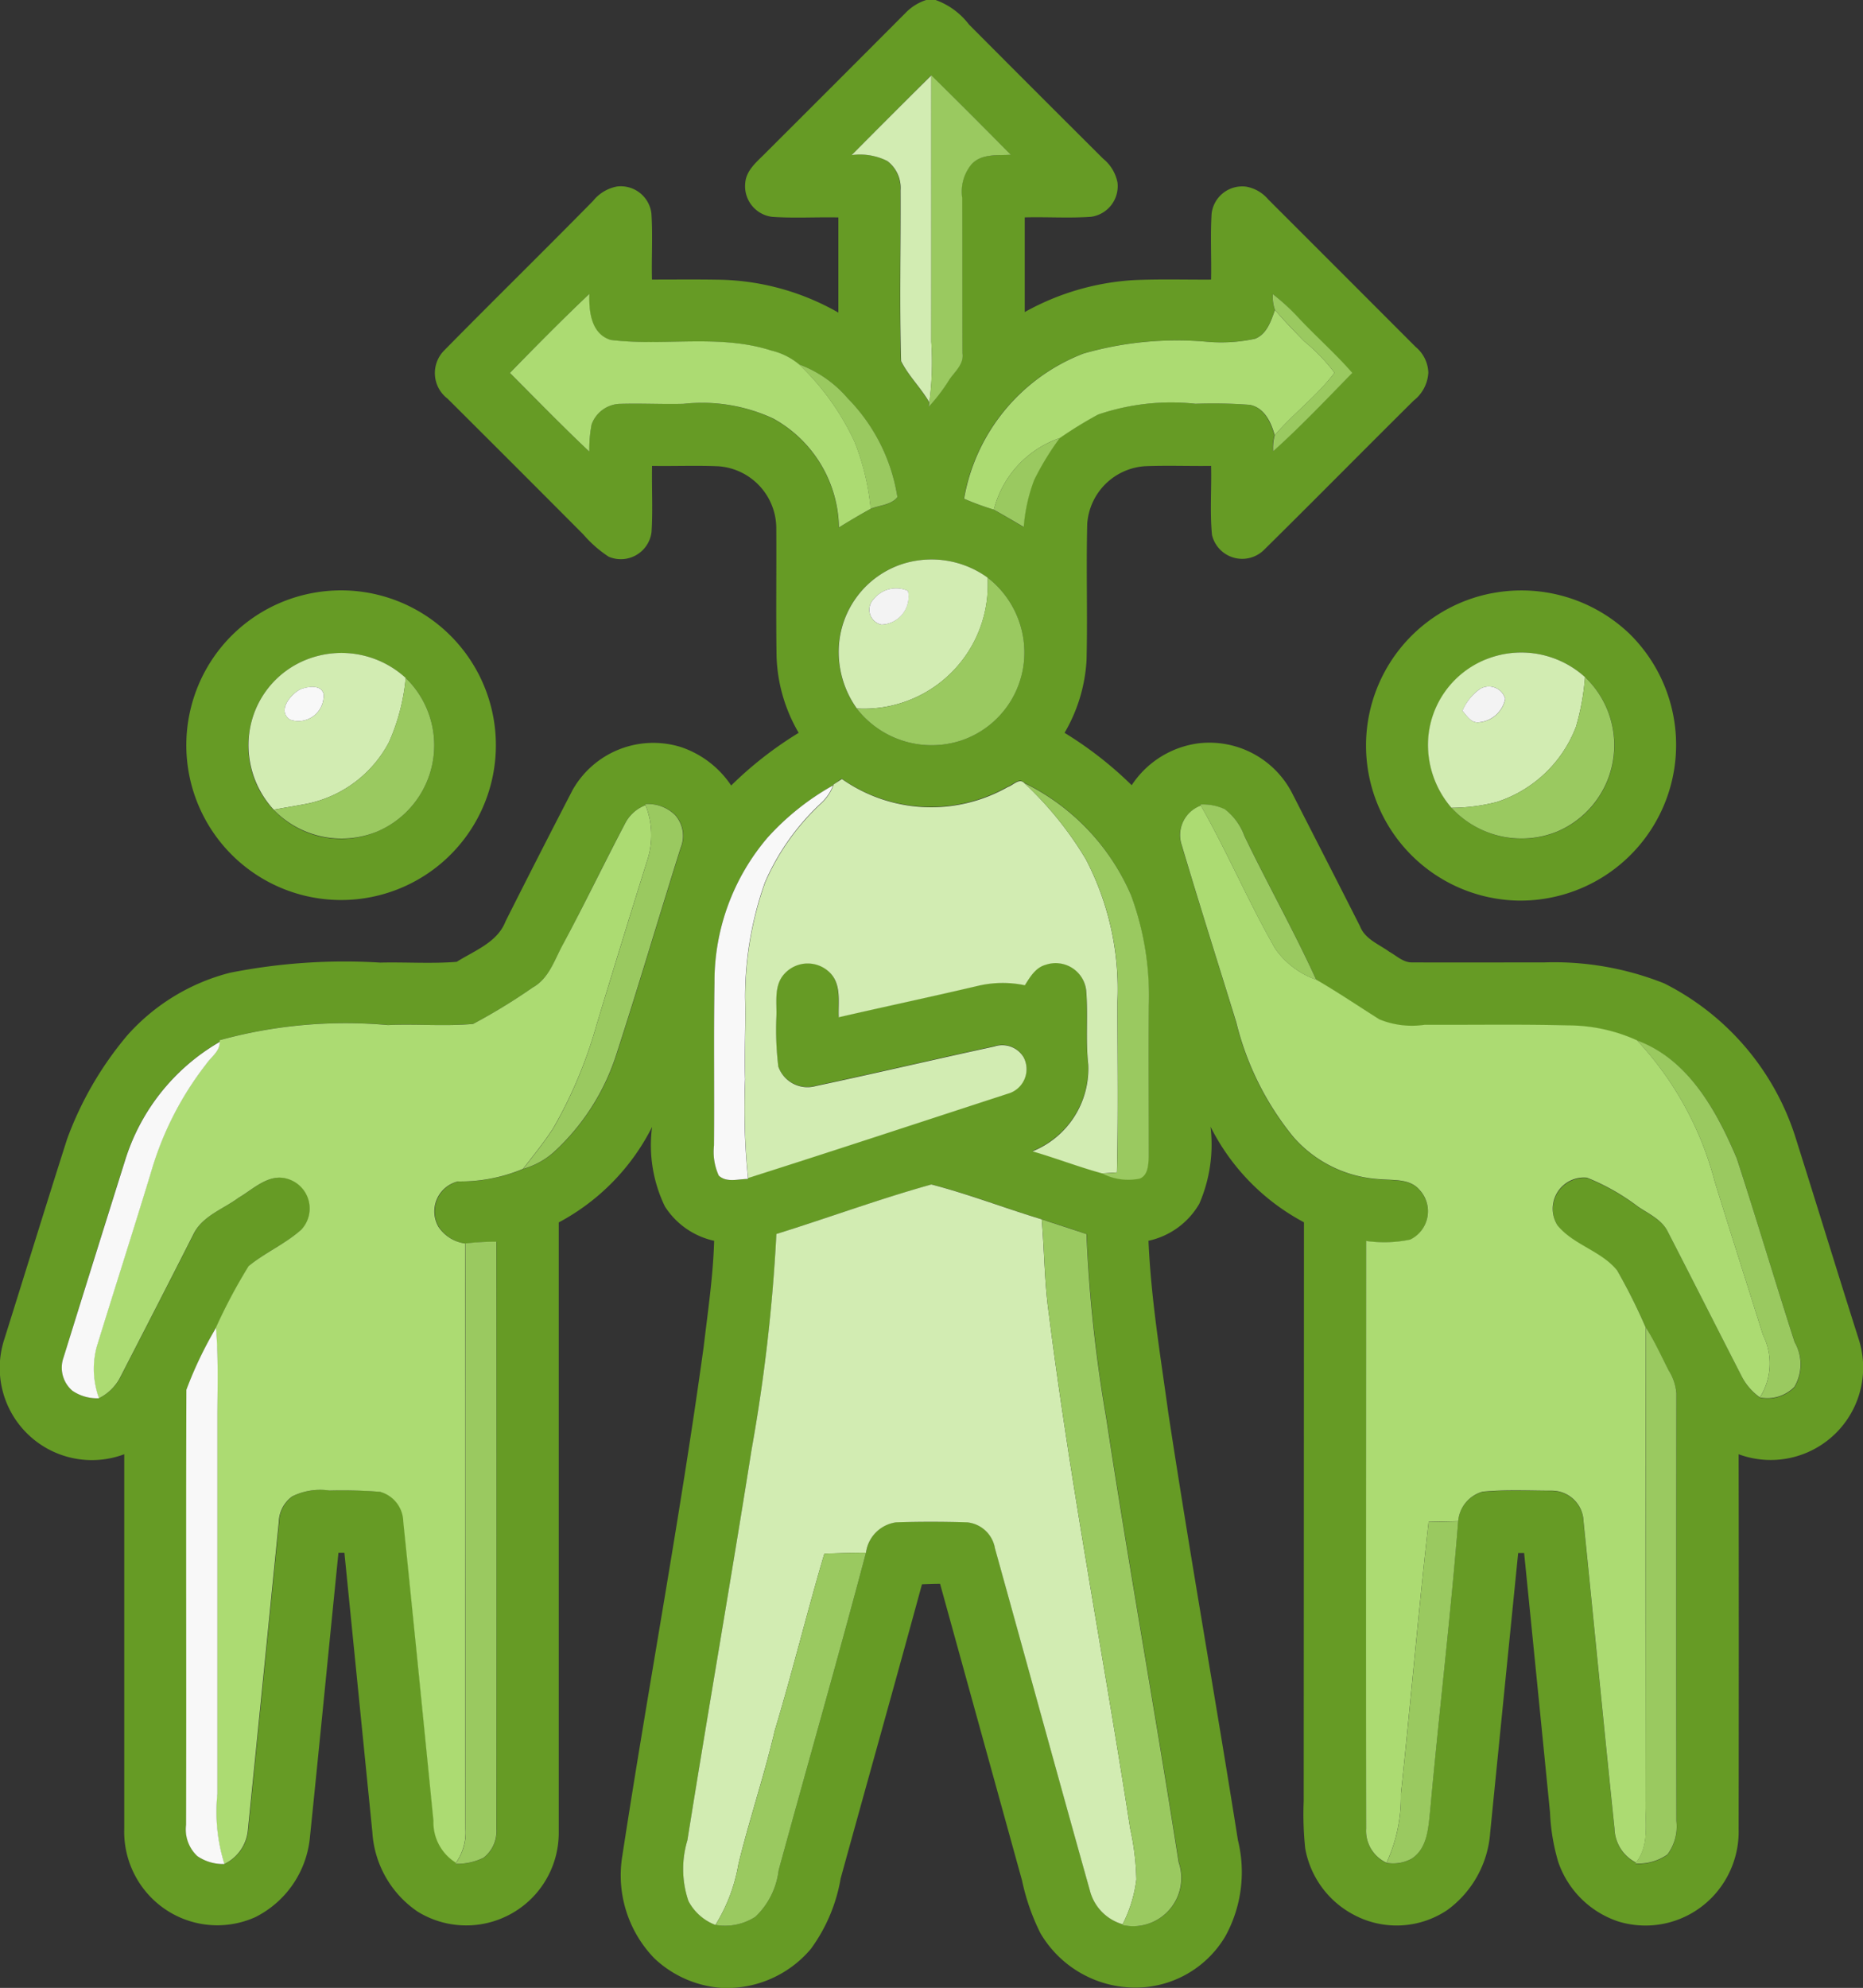
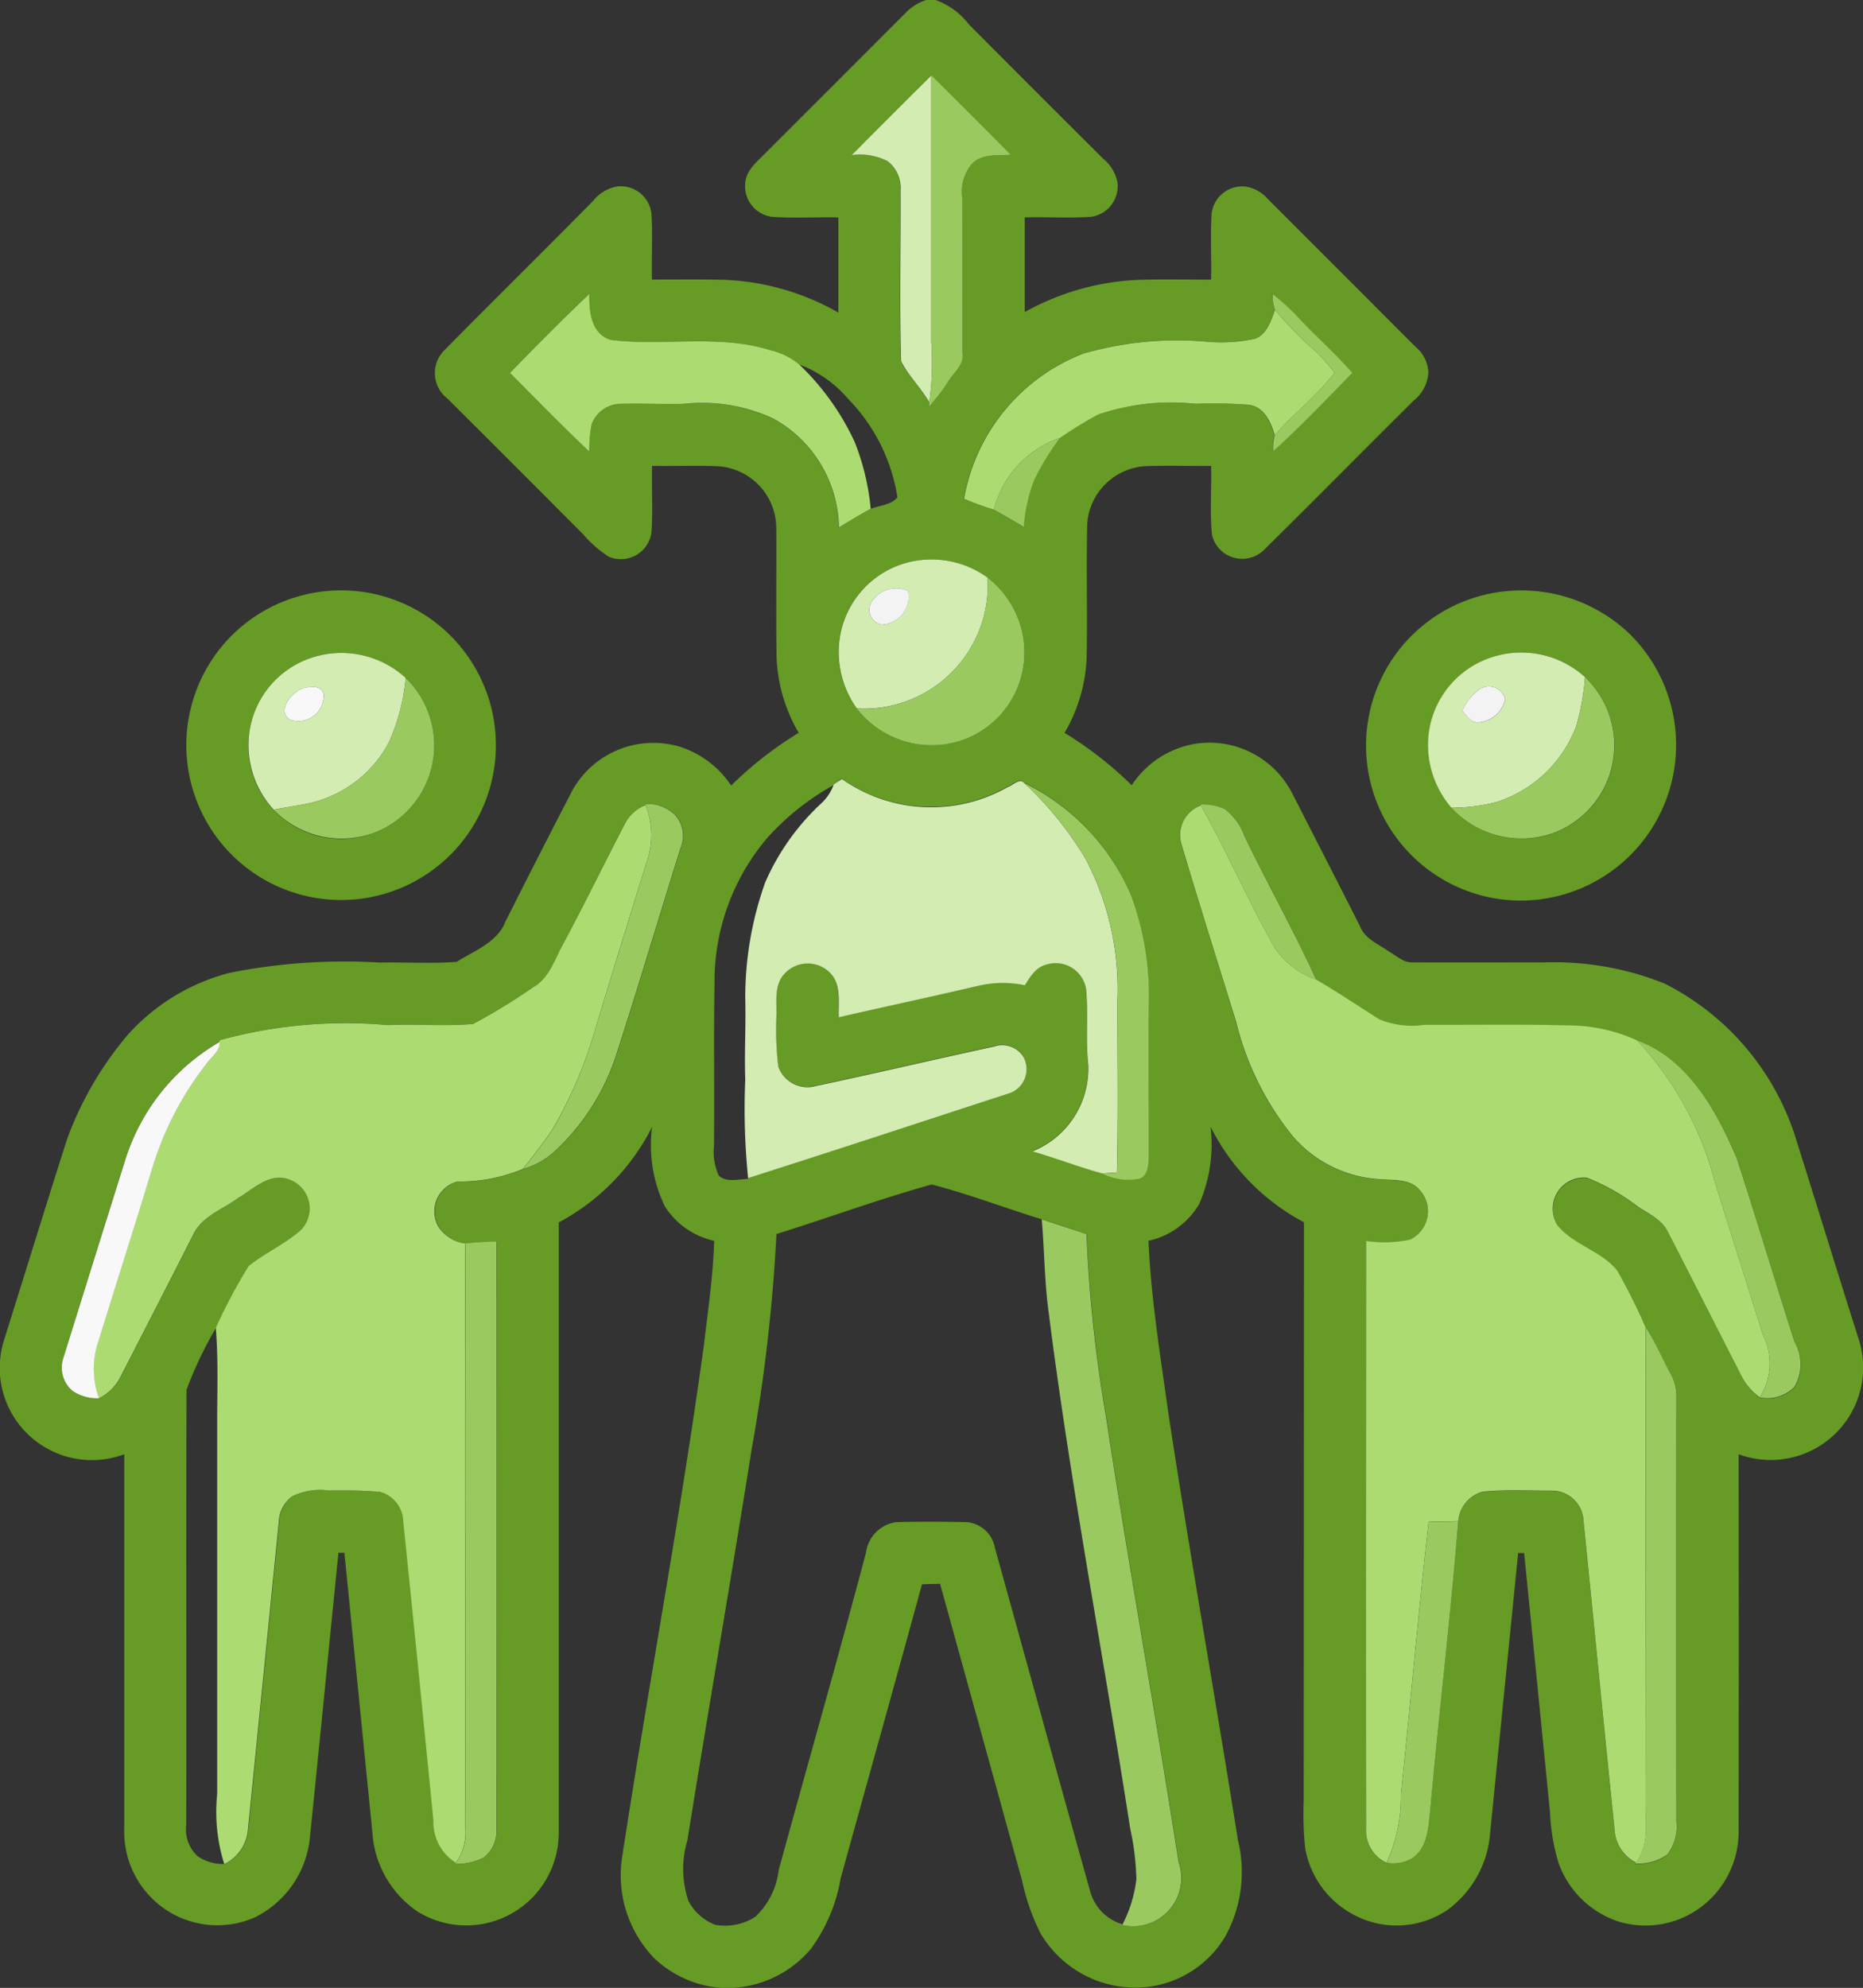
<svg xmlns="http://www.w3.org/2000/svg" width="56.246" height="60" viewBox="0 0 56.246 60">
  <rect x="0" y="0" width="56.246" height="60" fill="#333333" stroke="none" />
  <g id="Group_2696" data-name="Group 2696" transform="translate(-164.755 -4102)">
    <g id="Group_2654" data-name="Group 2654" transform="translate(164.755 4102)">
      <g id="Group_2651" data-name="Group 2651">
        <path id="Path_3092" data-name="Path 3092" d="M43.972,0h.284a2.207,2.207,0,0,1,1.007.739q2.021,2.03,4.052,4.052a1.229,1.229,0,0,1,.432.716.933.933,0,0,1-.8,1.037c-.667.046-1.337,0-2,.018,0,.953,0,1.9,0,2.857a7.686,7.686,0,0,1,3.286-.964c.779-.036,1.56-.011,2.34-.016.014-.663-.025-1.329.016-1.992a.93.93,0,0,1,1.043-.813,1.123,1.123,0,0,1,.663.382q2.229,2.227,4.454,4.455a1.055,1.055,0,0,1,.383.78,1.153,1.153,0,0,1-.443.84c-1.513,1.5-3.006,3.014-4.52,4.508a.937.937,0,0,1-1.569-.456c-.067-.691-.009-1.387-.027-2.081-.664.009-1.329-.018-1.992.009a1.873,1.873,0,0,0-1.747,1.734c-.035,1.373.012,2.748-.021,4.121a4.873,4.873,0,0,1-.664,2.193A11.341,11.341,0,0,1,50.176,23.7a2.854,2.854,0,0,1,2.047-1.268,2.811,2.811,0,0,1,2.79,1.494c.686,1.344,1.377,2.687,2.058,4.035.152.387.568.537.882.765.223.124.429.333.7.322,1.329.006,2.659,0,3.989,0a8.989,8.989,0,0,1,3.613.634,7.863,7.863,0,0,1,3.995,4.753c.63,1.992,1.24,3.991,1.875,5.984A2.791,2.791,0,0,1,68.5,43.893q.009,5.655,0,11.309a2.852,2.852,0,0,1-.831,2.094,2.8,2.8,0,0,1-2.8.7,2.875,2.875,0,0,1-1.812-1.788,6.124,6.124,0,0,1-.251-1.5q-.388-3.916-.782-7.834h-.18q-.424,4.221-.845,8.442a3.169,3.169,0,0,1-1.29,2.331,2.742,2.742,0,0,1-2.832.144,2.822,2.822,0,0,1-1.462-2,9.727,9.727,0,0,1-.046-1.419q.005-8.74.008-17.48a6.638,6.638,0,0,1-2.821-2.886,4.489,4.489,0,0,1-.339,2.327,2.344,2.344,0,0,1-1.534,1.117c.075,1.747.362,3.476.6,5.205.655,4.3,1.419,8.586,2.1,12.885a4.018,4.018,0,0,1-.381,2.905,3.156,3.156,0,0,1-2.89,1.542,3.325,3.325,0,0,1-2.691-1.637,6.565,6.565,0,0,1-.554-1.586q-1.238-4.479-2.476-8.959c-.183,0-.366.008-.547.014-.807,2.963-1.639,5.918-2.455,8.878a5.024,5.024,0,0,1-.9,2.127A3.323,3.323,0,0,1,38.124,60h-.342a3.294,3.294,0,0,1-2.016-.891A3.6,3.6,0,0,1,34.8,56c.786-5.125,1.748-10.222,2.455-15.36.125-1.061.284-2.12.315-3.189a2.365,2.365,0,0,1-1.487-1.037,4.245,4.245,0,0,1-.387-2.4,6.666,6.666,0,0,1-2.818,2.882q0,9.216,0,18.43A2.793,2.793,0,0,1,28.621,57.7a3.126,3.126,0,0,1-1.37-2.4q-.422-4.215-.844-8.432h-.18c-.288,2.855-.566,5.711-.859,8.564a3.012,3.012,0,0,1-1.652,2.433,2.8,2.8,0,0,1-2.944-.408A2.833,2.833,0,0,1,19.76,55.2q0-5.655,0-11.307a2.782,2.782,0,0,1-3.623-3.464c.634-2.018,1.256-4.041,1.9-6.056a10.4,10.4,0,0,1,1.813-3.121,6.207,6.207,0,0,1,3.1-1.891,17.737,17.737,0,0,1,4.54-.307c.769-.018,1.541.038,2.307-.023.533-.337,1.229-.585,1.474-1.22q1-1.988,2.026-3.968a2.8,2.8,0,0,1,3.271-1.294,2.953,2.953,0,0,1,1.516,1.16,11.3,11.3,0,0,1,2.038-1.59,4.859,4.859,0,0,1-.668-2.311c-.02-1.289,0-2.578-.008-3.867a1.881,1.881,0,0,0-1.751-1.868c-.666-.029-1.332,0-2-.011-.013.668.027,1.336-.016,2a.934.934,0,0,1-1.293.741,3.617,3.617,0,0,1-.764-.67q-2.046-2.055-4.1-4.1a.97.97,0,0,1-.114-1.444c1.494-1.518,3.016-3.009,4.509-4.528a1.208,1.208,0,0,1,.723-.432.931.931,0,0,1,1.035.809c.045.666,0,1.334.018,2,.705,0,1.41-.008,2.114.006a7.517,7.517,0,0,1,3.513.991q0-1.436,0-2.872c-.666-.014-1.334.028-2-.018a.932.932,0,0,1-.81-1.035c.036-.391.373-.645.626-.907Q41.246,2.5,43.347.391A1.512,1.512,0,0,1,43.972,0Zm-2.25,4.679a1.836,1.836,0,0,1,1.068.178,1.016,1.016,0,0,1,.4.882c.009,1.718-.034,3.439.016,5.157.224.444.6.81.853,1.247l-.018.139a5.485,5.485,0,0,0,.639-.844c.169-.237.431-.456.382-.779-.008-1.561,0-3.122-.007-4.683a1.289,1.289,0,0,1,.281-1.017c.3-.33.783-.263,1.186-.287q-1.187-1.213-2.4-2.4Q42.92,3.471,41.722,4.679ZM31.4,11.256c.795.8,1.579,1.6,2.4,2.375a4.011,4.011,0,0,1,.07-.821.94.94,0,0,1,.888-.621c.626-.021,1.254.013,1.881,0a5.106,5.106,0,0,1,2.712.448,3.824,3.824,0,0,1,1.982,3.287c.315-.2.634-.386.96-.563.268-.109.626-.116.81-.353a5.449,5.449,0,0,0-1.5-2.981A3.544,3.544,0,0,0,40.131,11a2.049,2.049,0,0,0-.837-.417c-1.57-.507-3.244-.118-4.849-.321-.6-.18-.662-.866-.646-1.391C32.983,9.646,32.191,10.45,31.4,11.256Zm23.034-2.38a1.134,1.134,0,0,0,.066.478c-.122.333-.243.73-.608.87a4.826,4.826,0,0,1-1.441.091,10.21,10.21,0,0,0-3.743.357,5.759,5.759,0,0,0-3.6,4.38,8.552,8.552,0,0,0,.9.33c.3.17.6.346.9.524a5.083,5.083,0,0,1,.316-1.42,8.369,8.369,0,0,1,.772-1.264,12.536,12.536,0,0,1,1.154-.709,6.848,6.848,0,0,1,2.94-.326,14.769,14.769,0,0,1,1.643.032c.442.088.642.527.751.919a1.489,1.489,0,0,0-.047.484c.833-.75,1.608-1.564,2.391-2.367-.5-.573-1.07-1.075-1.59-1.627A6.644,6.644,0,0,0,54.438,8.876Zm-11.29,8.183a2.79,2.79,0,0,0-1.816,2.512,2.941,2.941,0,0,0,.545,1.813,2.864,2.864,0,0,0,3.162.963,2.8,2.8,0,0,0,1.9-2.663,2.861,2.861,0,0,0-1.111-2.251A2.891,2.891,0,0,0,43.148,17.059Zm-1.973,6.62-.012.027a7.758,7.758,0,0,0-1.978,1.576,6.69,6.69,0,0,0-1.6,4.366c-.026,1.642,0,3.282-.015,4.924a1.733,1.733,0,0,0,.145.912c.238.219.592.1.88.1l0-.038c2.617-.831,5.225-1.693,7.836-2.543a.77.77,0,0,0,.483-1.1.751.751,0,0,0-.888-.326c-1.8.388-3.589.811-5.389,1.193a.933.933,0,0,1-1.13-.589,9.294,9.294,0,0,1-.059-1.479c.023-.437-.086-.95.233-1.308a.948.948,0,0,1,1.426,0c.3.362.2.867.224,1.3,1.405-.322,2.816-.622,4.219-.952a3.255,3.255,0,0,1,1.4-.014c.158-.25.323-.534.63-.618a.928.928,0,0,1,1.221.764c.061.745-.019,1.494.063,2.238a2.688,2.688,0,0,1-1.684,2.629c.708.2,1.395.471,2.1.664a1.725,1.725,0,0,0,1.136.156c.255-.1.259-.423.273-.654,0-1.522,0-3.046,0-4.568a8.745,8.745,0,0,0-.533-3.326,6.733,6.733,0,0,0-3.231-3.395c-.15-.152-.336.077-.49.123a4.685,4.685,0,0,1-5.011-.24Zm-5.685.592.009.032a1.146,1.146,0,0,0-.613.545c-.634,1.2-1.225,2.433-1.864,3.636-.26.466-.425,1.039-.921,1.318a17.878,17.878,0,0,1-1.8,1.1c-.853.076-1.716,0-2.573.034a14.332,14.332,0,0,0-5.077.456l-.006.053a6.271,6.271,0,0,0-2.865,3.6q-.933,2.958-1.847,5.923a.916.916,0,0,0,.27,1.009,1.322,1.322,0,0,0,.8.224,1.443,1.443,0,0,0,.63-.6c.743-1.447,1.489-2.893,2.224-4.344.266-.56.9-.762,1.368-1.11.449-.26.9-.737,1.47-.57a.931.931,0,0,1,.422,1.534c-.484.429-1.093.686-1.59,1.1a16.3,16.3,0,0,0-.991,1.864,11.788,11.788,0,0,0-.891,1.873c-.016,4.377,0,8.754-.009,13.13a1.1,1.1,0,0,0,.342.946,1.365,1.365,0,0,0,.816.237,1.269,1.269,0,0,0,.718-1.064q.468-4.63.929-9.26a.989.989,0,0,1,.405-.773,1.9,1.9,0,0,1,1.123-.177,14.485,14.485,0,0,1,1.53.04.951.951,0,0,1,.7.9c.309,3.009.606,6.02.911,9.03a1.433,1.433,0,0,0,.679,1.266l-.019.033a1.814,1.814,0,0,0,.848-.184A1.01,1.01,0,0,0,31,55.2q0-8.858,0-17.718a7.847,7.847,0,0,0-.939.052,1.154,1.154,0,0,1-.8-.5.932.932,0,0,1,.582-1.373,4.9,4.9,0,0,0,1.966-.379,2.351,2.351,0,0,0,.93-.509,6.828,6.828,0,0,0,1.877-2.921c.676-2.08,1.293-4.179,1.95-6.264A.942.942,0,0,0,36.4,24.6,1.158,1.158,0,0,0,35.49,24.271Zm16.755.012.02.035a.948.948,0,0,0-.578,1.194c.533,1.787,1.1,3.564,1.644,5.346a8.78,8.78,0,0,0,1.72,3.456A3.749,3.749,0,0,0,57.72,35.6c.388.034.853-.015,1.138.312a.948.948,0,0,1-.274,1.507,3.813,3.813,0,0,1-1.331.042c.008,5.912,0,11.824,0,17.736a1.063,1.063,0,0,0,.615,1.032,1.161,1.161,0,0,0,.757-.125c.48-.309.5-.936.56-1.446.263-2.913.614-5.821.846-8.736a1.011,1.011,0,0,1,.736-.892c.7-.069,1.411-.032,2.115-.03a.956.956,0,0,1,.934.93c.316,3.089.612,6.182.935,9.27a1.186,1.186,0,0,0,.65,1.025l-.016.028a1.517,1.517,0,0,0,.967-.271,1.419,1.419,0,0,0,.271-1.011q-.005-6.451,0-12.9a1.5,1.5,0,0,0-.227-.69c-.232-.439-.434-.9-.7-1.312a17.153,17.153,0,0,0-.857-1.712c-.483-.592-1.321-.768-1.8-1.359a.941.941,0,0,1,.891-1.439,6.6,6.6,0,0,1,1.54.873c.323.219.72.39.9.761.743,1.444,1.477,2.893,2.217,4.338a1.757,1.757,0,0,0,.561.657,1.147,1.147,0,0,0,1.038-.315,1.339,1.339,0,0,0,.012-1.351c-.6-1.843-1.148-3.7-1.745-5.542-.606-1.436-1.466-3-3.013-3.567a5.036,5.036,0,0,0-2.077-.452c-1.444-.039-2.889-.011-4.334-.019a2.594,2.594,0,0,1-1.366-.162c-.636-.4-1.26-.824-1.91-1.2-.67-1.468-1.46-2.879-2.164-4.331a1.792,1.792,0,0,0-.592-.813A1.524,1.524,0,0,0,52.245,24.282ZM39.451,37.246a52,52,0,0,1-.751,6.511c-.622,3.933-1.309,7.854-1.937,11.787a3,3,0,0,0,.032,1.833,1.536,1.536,0,0,0,.814.721,1.688,1.688,0,0,0,1.208-.247,2.311,2.311,0,0,0,.7-1.4c.874-3.2,1.788-6.383,2.637-9.587a1.064,1.064,0,0,1,.913-.921c.711-.019,1.426-.016,2.137,0a.945.945,0,0,1,.844.783c.959,3.442,1.9,6.888,2.866,10.328A1.429,1.429,0,0,0,49.9,58.08L49.9,58.1a1.455,1.455,0,0,0,1.7-1.895c-.7-4.482-1.507-8.947-2.19-13.433a42.674,42.674,0,0,1-.592-5.524c-.448-.155-.9-.3-1.351-.445-1.113-.338-2.2-.761-3.33-1.052C42.555,36.191,41.014,36.759,39.451,37.246Z" transform="translate(-16.009)" fill="#669b25" />
      </g>
      <g id="Group_2652" data-name="Group 2652" transform="translate(5.627 17.82)">
        <path id="Path_3093" data-name="Path 3093" d="M67.832,152.14a4.673,4.673,0,1,1-3.664,3.446A4.66,4.66,0,0,1,67.832,152.14Zm-.168,2.005a2.764,2.764,0,0,0-1.74,2.224,2.8,2.8,0,0,0,3.854,2.974,2.83,2.83,0,0,0,.87-4.641A2.874,2.874,0,0,0,67.665,154.145Z" transform="translate(-64.027 -152.06)" fill="#669b25" />
      </g>
      <g id="Group_2653" data-name="Group 2653" transform="translate(41.244 17.819)">
        <path id="Path_3094" data-name="Path 3094" d="M371.771,152.138a4.72,4.72,0,0,1,4.141,1.223,4.7,4.7,0,0,1-3.38,8.055,4.681,4.681,0,0,1-.762-9.279Zm-.185,2a2.788,2.788,0,0,0-1.741,2.361,2.908,2.908,0,0,0,.7,2.121,2.875,2.875,0,0,0,3.176.723,2.832,2.832,0,0,0,.854-4.668A2.865,2.865,0,0,0,371.586,154.134Z" transform="translate(-367.962 -152.053)" fill="#669b25" />
      </g>
    </g>
    <g id="Group_2658" data-name="Group 2658" transform="translate(172.255 4104.272)">
      <path id="Path_3095" data-name="Path 3095" d="M235.42,21.8q1.2-1.211,2.406-2.407c0,2.681,0,5.361,0,8.041a9.1,9.1,0,0,1-.06,1.83c-.251-.437-.629-.8-.853-1.247-.05-1.718-.007-3.439-.016-5.157a1.016,1.016,0,0,0-.4-.882A1.836,1.836,0,0,0,235.42,21.8Z" transform="translate(-217.208 -19.39)" fill="#d2ecb2" />
      <g id="Group_2655" data-name="Group 2655" transform="translate(17.817 14.61)">
        <path id="Path_3096" data-name="Path 3096" d="M233.867,144.236a2.891,2.891,0,0,1,2.678.375,3.736,3.736,0,0,1-3.949,3.95,2.941,2.941,0,0,1-.545-1.813A2.79,2.79,0,0,1,233.867,144.236Zm-.754,1.016a.458.458,0,0,0,.224.777.842.842,0,0,0,.8-1.018A.867.867,0,0,0,233.114,145.252Z" transform="translate(-232.045 -144.059)" fill="#d2ecb2" />
      </g>
      <g id="Group_2656" data-name="Group 2656" transform="translate(0 17.437)">
        <path id="Path_3097" data-name="Path 3097" d="M81.773,168.377a2.874,2.874,0,0,1,2.984.558,6.141,6.141,0,0,1-.507,1.943,3.616,3.616,0,0,1-2.483,1.856c-.33.063-.663.116-.994.178a2.863,2.863,0,0,1-.739-2.311A2.764,2.764,0,0,1,81.773,168.377Zm-.195.9c-.3.155-.709.647-.315.916a.763.763,0,0,0,1.015-.777C82.2,169.124,81.8,169.2,81.578,169.277Z" transform="translate(-80.008 -168.182)" fill="#d2ecb2" />
      </g>
      <g id="Group_2657" data-name="Group 2657" transform="translate(35.615 17.421)">
        <path id="Path_3098" data-name="Path 3098" d="M385.679,168.253a2.865,2.865,0,0,1,2.985.538,7.334,7.334,0,0,1-.27,1.494A3.816,3.816,0,0,1,386,172.56a5.54,5.54,0,0,1-1.368.176,2.908,2.908,0,0,1-.7-2.121A2.788,2.788,0,0,1,385.679,168.253Zm-.182.892a1.547,1.547,0,0,0-.533.667c.138.142.259.371.493.346a.889.889,0,0,0,.8-.71A.515.515,0,0,0,385.5,169.145Z" transform="translate(-383.926 -168.047)" fill="#d2ecb2" />
      </g>
      <path id="Path_3099" data-name="Path 3099" d="M210.539,200.815l.253-.165a4.685,4.685,0,0,0,5.011.24c.154-.046.34-.275.49-.123a10.509,10.509,0,0,1,1.861,2.3,8.465,8.465,0,0,1,.956,4.3c0,1.718.027,3.438-.015,5.156-.15.012-.3.021-.45.029-.709-.193-1.4-.463-2.1-.664a2.688,2.688,0,0,0,1.684-2.629c-.082-.744,0-1.493-.063-2.238a.928.928,0,0,0-1.221-.764c-.307.083-.472.368-.63.618a3.255,3.255,0,0,0-1.4.014c-1.4.329-2.814.629-4.219.952-.021-.436.081-.941-.224-1.3a.948.948,0,0,0-1.426,0c-.319.357-.21.871-.233,1.308a9.294,9.294,0,0,0,.059,1.479.933.933,0,0,0,1.13.589c1.8-.382,3.591-.805,5.389-1.193a.751.751,0,0,1,.888.326.77.77,0,0,1-.483,1.1c-2.611.85-5.22,1.712-7.836,2.543a20.787,20.787,0,0,1-.086-2.972c-.028-.819.022-1.638,0-2.459a10.348,10.348,0,0,1,.6-3.486,7.13,7.13,0,0,1,1.711-2.406,1.423,1.423,0,0,0,.346-.518Z" transform="translate(-192.874 -179.409)" fill="#d2ecb2" />
-       <path id="Path_3100" data-name="Path 3100" d="M194.8,306.574c1.563-.486,3.1-1.055,4.679-1.494,1.126.292,2.217.715,3.33,1.052.083.938.081,1.881.212,2.814.661,5.218,1.657,10.385,2.462,15.581a7.825,7.825,0,0,1,.185,1.528,4.024,4.024,0,0,1-.415,1.354,1.429,1.429,0,0,1-.989-1.021c-.966-3.439-1.908-6.886-2.866-10.328a.945.945,0,0,0-.844-.783c-.711-.021-1.426-.023-2.137,0a1.064,1.064,0,0,0-.913.921c-.42,0-.839.011-1.257.028-.523,1.768-.961,3.561-1.494,5.329-.318,1.362-.769,2.686-1.1,4.044a5.075,5.075,0,0,1-.694,1.83,1.536,1.536,0,0,1-.814-.721,3,3,0,0,1-.032-1.833c.628-3.933,1.315-7.854,1.937-11.787A52,52,0,0,0,194.8,306.574Z" transform="translate(-178.86 -271.601)" fill="#d2ecb2" />
    </g>
    <g id="Group_2659" data-name="Group 2659" transform="translate(173.019 4104.272)">
      <path id="Path_3101" data-name="Path 3101" d="M255.332,19.39q1.209,1.19,2.4,2.4c-.4.025-.884-.043-1.186.287a1.289,1.289,0,0,0-.281,1.017c.007,1.561,0,3.122.007,4.683.049.323-.213.543-.382.779a5.485,5.485,0,0,1-.639.844l.018-.139a9.1,9.1,0,0,0,.06-1.83C255.336,24.751,255.327,22.071,255.332,19.39Z" transform="translate(-235.478 -19.39)" fill="#9ac960" />
      <path id="Path_3102" data-name="Path 3102" d="M240.689,148.77a2.861,2.861,0,0,1,1.111,2.251,2.8,2.8,0,0,1-1.9,2.663,2.864,2.864,0,0,1-3.162-.963,3.736,3.736,0,0,0,3.949-3.95Z" transform="translate(-219.137 -133.608)" fill="#9ac960" />
      <path id="Path_3103" data-name="Path 3103" d="M90.514,174.61a2.83,2.83,0,0,1-.87,4.641,2.846,2.846,0,0,1-3.115-.663c.33-.062.663-.115.994-.178a3.616,3.616,0,0,0,2.483-1.856A6.141,6.141,0,0,0,90.514,174.61Z" transform="translate(-86.53 -156.42)" fill="#9ac960" />
      <path id="Path_3104" data-name="Path 3104" d="M393.99,174.4a2.832,2.832,0,0,1-.854,4.668,2.875,2.875,0,0,1-3.176-.723,5.54,5.54,0,0,0,1.368-.176,3.816,3.816,0,0,0,2.393-2.275A7.334,7.334,0,0,0,393.99,174.4Z" transform="translate(-354.402 -156.235)" fill="#9ac960" />
      <path id="Path_3105" data-name="Path 3105" d="M279.85,201.65a6.733,6.733,0,0,1,3.231,3.395,8.745,8.745,0,0,1,.533,3.326c-.008,1.522,0,3.046,0,4.568-.014.231-.018.552-.273.654a1.725,1.725,0,0,1-1.136-.156c.15-.008.3-.018.45-.029.042-1.718.018-3.438.015-5.156a8.465,8.465,0,0,0-.956-4.3A10.51,10.51,0,0,0,279.85,201.65Z" transform="translate(-257.195 -180.291)" fill="#9ac960" />
      <path id="Path_3106" data-name="Path 3106" d="M284.39,314.06c.45.149.9.291,1.351.445a42.674,42.674,0,0,0,.592,5.524c.683,4.486,1.491,8.951,2.19,13.433a1.455,1.455,0,0,1-1.7,1.895l.009-.021a4.023,4.023,0,0,0,.415-1.354,7.826,7.826,0,0,0-.185-1.528c-.805-5.2-1.8-10.363-2.462-15.581C284.471,315.941,284.473,315,284.39,314.06Z" transform="translate(-261.203 -279.528)" fill="#9ac960" />
-       <path id="Path_3107" data-name="Path 3107" d="M203.609,399.948c.418-.018.838-.026,1.257-.028-.848,3.2-1.763,6.39-2.637,9.587a2.311,2.311,0,0,1-.7,1.4,1.688,1.688,0,0,1-1.208.247,5.075,5.075,0,0,0,.694-1.83c.333-1.358.784-2.682,1.1-4.044C202.649,403.509,203.087,401.716,203.609,399.948Z" transform="translate(-186.985 -355.327)" fill="#9ac960" />
    </g>
    <g id="Group_2660" data-name="Group 2660" transform="translate(167.581 4110.869)">
      <path id="Path_3108" data-name="Path 3108" d="M147.37,78.067c.787-.806,1.58-1.61,2.4-2.387-.016.525.049,1.211.646,1.391,1.605.2,3.279-.186,4.849.321a2.049,2.049,0,0,1,.837.417,7.692,7.692,0,0,1,1.679,2.345,7.341,7.341,0,0,1,.483,2.014c-.326.177-.645.367-.96.563a3.824,3.824,0,0,0-1.982-3.287A5.106,5.106,0,0,0,152.607,79c-.627.016-1.255-.018-1.881,0a.94.94,0,0,0-.888.621,4.011,4.011,0,0,0-.07.821C148.949,79.67,148.165,78.864,147.37,78.067Z" transform="translate(-134.802 -75.68)" fill="#acdb72" />
      <path id="Path_3109" data-name="Path 3109" d="M273.75,79.82c.279.33.581.64.884.949a5.58,5.58,0,0,1,.913.947c-.526.7-1.239,1.226-1.806,1.888-.109-.391-.309-.831-.751-.919a14.769,14.769,0,0,0-1.643-.032,6.848,6.848,0,0,0-2.94.326,12.537,12.537,0,0,0-1.154.709,3.09,3.09,0,0,0-1.991,2.161,8.553,8.553,0,0,1-.9-.33,5.759,5.759,0,0,1,3.6-4.38,10.21,10.21,0,0,1,3.743-.357,4.826,4.826,0,0,0,1.441-.091C273.508,80.55,273.628,80.153,273.75,79.82Z" transform="translate(-238.082 -79.335)" fill="#acdb72" />
      <path id="Path_3110" data-name="Path 3110" d="M56.175,207.925a1.146,1.146,0,0,1,.613-.545,2.435,2.435,0,0,1,.047,1.679q-.773,2.466-1.522,4.939A13.673,13.673,0,0,1,54,217.13c-.278.428-.6.826-.913,1.227a4.9,4.9,0,0,1-1.966.379.932.932,0,0,0-.582,1.373,1.154,1.154,0,0,0,.8.5c.027,5.889,0,11.777.012,17.667a1.592,1.592,0,0,1-.287,1.025,1.433,1.433,0,0,1-.679-1.266c-.3-3.011-.6-6.021-.911-9.03a.951.951,0,0,0-.7-.9,14.488,14.488,0,0,0-1.53-.04,1.9,1.9,0,0,0-1.123.177.989.989,0,0,0-.405.773q-.462,4.63-.929,9.26a1.269,1.269,0,0,1-.718,1.064,5.27,5.27,0,0,1-.213-2.116c0-3.831,0-7.661,0-11.491.006-.86.029-1.72-.042-2.577a16.3,16.3,0,0,1,.991-1.864c.5-.411,1.106-.668,1.59-1.1a.931.931,0,0,0-.422-1.534c-.566-.168-1.021.309-1.47.57-.468.348-1.1.55-1.368,1.11-.735,1.451-1.481,2.9-2.224,4.344a1.443,1.443,0,0,1-.63.6,2.588,2.588,0,0,1-.071-1.545c.541-1.76,1.105-3.513,1.642-5.276a9.675,9.675,0,0,1,1.663-3.261c.148-.214.418-.388.412-.674l.006-.053a14.332,14.332,0,0,1,5.077-.456c.858-.038,1.72.042,2.573-.034a17.879,17.879,0,0,0,1.8-1.1c.5-.279.661-.852.921-1.318C54.951,210.358,55.541,209.13,56.175,207.925Z" transform="translate(-40.125 -191.946)" fill="#acdb72" />
      <path id="Path_3111" data-name="Path 3111" d="M320.046,208.7a.948.948,0,0,1,.578-1.194c.8,1.411,1.438,2.911,2.245,4.32a2.527,2.527,0,0,0,1.237.934c.65.376,1.274.8,1.91,1.2a2.594,2.594,0,0,0,1.366.162c1.445.008,2.89-.02,4.334.019a5.036,5.036,0,0,1,2.077.452,9.907,9.907,0,0,1,2.343,4.254c.479,1.548.973,3.091,1.458,4.637a1.91,1.91,0,0,1-.093,1.884,1.757,1.757,0,0,1-.561-.657c-.741-1.445-1.474-2.895-2.217-4.338-.18-.37-.577-.541-.9-.761a6.6,6.6,0,0,0-1.54-.873.941.941,0,0,0-.891,1.439c.484.592,1.322.768,1.8,1.359a17.148,17.148,0,0,1,.857,1.712q-.011,7.156,0,14.312c-.016.62.13,1.322-.287,1.849a1.186,1.186,0,0,1-.65-1.025c-.323-3.088-.619-6.18-.935-9.27a.956.956,0,0,0-.934-.93c-.7,0-1.413-.039-2.115.03a1.011,1.011,0,0,0-.736.892l-.892.019c-.312,2.732-.545,5.471-.837,8.205a4.732,4.732,0,0,1-.435,2.084,1.063,1.063,0,0,1-.615-1.032c-.008-5.912,0-11.824,0-17.736a3.813,3.813,0,0,0,1.331-.042.948.948,0,0,0,.274-1.507c-.285-.327-.75-.278-1.138-.312a3.749,3.749,0,0,1-2.668-1.283,8.78,8.78,0,0,1-1.72-3.456C321.144,212.268,320.579,210.491,320.046,208.7Z" transform="translate(-287.194 -192.061)" fill="#acdb72" />
    </g>
    <g id="Group_2661" data-name="Group 2661" transform="translate(203.18 4110.876)">
      <path id="Path_3112" data-name="Path 3112" d="M343.906,75.74a6.645,6.645,0,0,1,.81.752c.52.552,1.092,1.054,1.59,1.627-.783.8-1.557,1.617-2.391,2.367a1.489,1.489,0,0,1,.047-.484c.567-.662,1.28-1.192,1.806-1.888a5.58,5.58,0,0,0-.913-.947c-.3-.309-.6-.619-.884-.949A1.135,1.135,0,0,1,343.906,75.74Z" transform="translate(-343.903 -75.74)" fill="#9ac960" />
    </g>
    <g id="Group_2662" data-name="Group 2662" transform="translate(178.508 4112.998)">
-       <path id="Path_3113" data-name="Path 3113" d="M221.85,93.85a3.544,3.544,0,0,1,1.472,1.025,5.449,5.449,0,0,1,1.5,2.981c-.184.237-.541.244-.81.353a7.341,7.341,0,0,0-.483-2.014A7.692,7.692,0,0,0,221.85,93.85Z" transform="translate(-211.481 -93.85)" fill="#9ac960" />
      <path id="Path_3114" data-name="Path 3114" d="M272.05,114.991a3.09,3.09,0,0,1,1.991-2.161,8.369,8.369,0,0,0-.772,1.264,5.084,5.084,0,0,0-.316,1.42C272.654,115.337,272.354,115.161,272.05,114.991Z" transform="translate(-255.798 -110.606)" fill="#9ac960" />
      <path id="Path_3115" data-name="Path 3115" d="M154.458,207.11a1.158,1.158,0,0,1,.906.334.942.942,0,0,1,.164.981c-.657,2.085-1.274,4.184-1.95,6.264a6.828,6.828,0,0,1-1.877,2.921,2.351,2.351,0,0,1-.93.509c.314-.4.635-.8.913-1.227a13.673,13.673,0,0,0,1.309-3.131q.751-2.471,1.522-4.939a2.435,2.435,0,0,0-.047-1.679Z" transform="translate(-148.731 -193.837)" fill="#9ac960" />
      <path id="Path_3116" data-name="Path 3116" d="M325.22,207.21a1.524,1.524,0,0,1,.746.144,1.792,1.792,0,0,1,.592.813c.7,1.452,1.494,2.863,2.164,4.331a2.527,2.527,0,0,1-1.237-.934c-.807-1.409-1.443-2.909-2.245-4.32Z" transform="translate(-302.738 -193.926)" fill="#9ac960" />
      <path id="Path_3117" data-name="Path 3117" d="M437.77,267.98c1.547.564,2.407,2.132,3.013,3.567.6,1.842,1.15,3.7,1.745,5.542a1.339,1.339,0,0,1-.012,1.351,1.147,1.147,0,0,1-1.038.315,1.91,1.91,0,0,0,.093-1.884c-.485-1.546-.979-3.089-1.458-4.637A9.906,9.906,0,0,0,437.77,267.98Z" transform="translate(-402.098 -247.574)" fill="#9ac960" />
      <path id="Path_3118" data-name="Path 3118" d="M133.664,319.862a7.846,7.846,0,0,1,.939-.052q.007,8.859,0,17.718a1.01,1.01,0,0,1-.387.875,1.814,1.814,0,0,1-.848.184l.019-.033a1.592,1.592,0,0,0,.287-1.025C133.663,331.639,133.691,325.75,133.664,319.862Z" transform="translate(-133.37 -293.33)" fill="#9ac960" />
      <path id="Path_3119" data-name="Path 3119" d="M437.686,341.85c.271.417.472.873.7,1.313a1.5,1.5,0,0,1,.227.69q-.007,6.451,0,12.9a1.419,1.419,0,0,1-.271,1.011,1.517,1.517,0,0,1-.967.271l.016-.028c.417-.527.271-1.229.287-1.849Q437.685,349.006,437.686,341.85Z" transform="translate(-401.754 -312.788)" fill="#9ac960" />
      <path id="Path_3120" data-name="Path 3120" d="M374.5,391.859l.892-.019c-.232,2.916-.584,5.823-.846,8.736-.056.51-.08,1.137-.56,1.446a1.161,1.161,0,0,1-.757.125,4.732,4.732,0,0,0,.435-2.084C373.957,397.33,374.19,394.59,374.5,391.859Z" transform="translate(-345.121 -356.919)" fill="#9ac960" />
    </g>
    <g id="Group_2663" data-name="Group 2663" transform="translate(191 4119.764)">
      <path id="Path_3121" data-name="Path 3121" d="M240.108,151.894a.867.867,0,0,1,1.028-.241.842.842,0,0,1-.8,1.018A.458.458,0,0,1,240.108,151.894Z" transform="translate(-239.968 -151.583)" fill="#f3f3f3" />
      <path id="Path_3122" data-name="Path 3122" d="M393.313,176.912a.515.515,0,0,1,.758.3.889.889,0,0,1-.8.71c-.234.026-.355-.2-.493-.346A1.547,1.547,0,0,1,393.313,176.912Z" transform="translate(-374.872 -173.884)" fill="#f3f3f3" />
    </g>
    <g id="Group_2664" data-name="Group 2664" transform="translate(166.626 4122.732)">
      <path id="Path_3123" data-name="Path 3123" d="M89.817,176.991c.217-.081.621-.154.7.139a.763.763,0,0,1-1.015.777C89.108,177.637,89.521,177.145,89.817,176.991Z" transform="translate(-82.619 -176.919)" fill="#f8f8f8" />
-       <path id="Path_3124" data-name="Path 3124" d="M201.587,203.866a7.758,7.758,0,0,1,1.978-1.576,1.423,1.423,0,0,1-.346.518,7.13,7.13,0,0,0-1.711,2.406,10.348,10.348,0,0,0-.6,3.486c.023.82-.027,1.639,0,2.459a20.787,20.787,0,0,0,.086,2.972l0,.038c-.288,0-.642.12-.88-.1a1.733,1.733,0,0,1-.145-.912c.014-1.642-.011-3.282.015-4.924A6.69,6.69,0,0,1,201.587,203.866Z" transform="translate(-180.284 -199.317)" fill="#f8f8f8" />
      <path id="Path_3125" data-name="Path 3125" d="M33.878,271.95a6.271,6.271,0,0,1,2.865-3.6c.006.286-.265.459-.412.674a9.675,9.675,0,0,0-1.663,3.261c-.537,1.763-1.1,3.516-1.642,5.276a2.588,2.588,0,0,0,.071,1.545,1.322,1.322,0,0,1-.8-.224.916.916,0,0,1-.27-1.009Q32.947,274.909,33.878,271.95Z" transform="translate(-31.979 -257.635)" fill="#f8f8f8" />
-       <path id="Path_3126" data-name="Path 3126" d="M64.869,342c.071.857.048,1.717.042,2.577,0,3.831,0,7.661,0,11.491a5.269,5.269,0,0,0,.213,2.116,1.365,1.365,0,0,1-.816-.237,1.1,1.1,0,0,1-.342-.946c.012-4.376-.007-8.753.009-13.13A11.788,11.788,0,0,1,64.869,342Z" transform="translate(-60.219 -322.655)" fill="#f8f8f8" />
    </g>
  </g>
</svg>